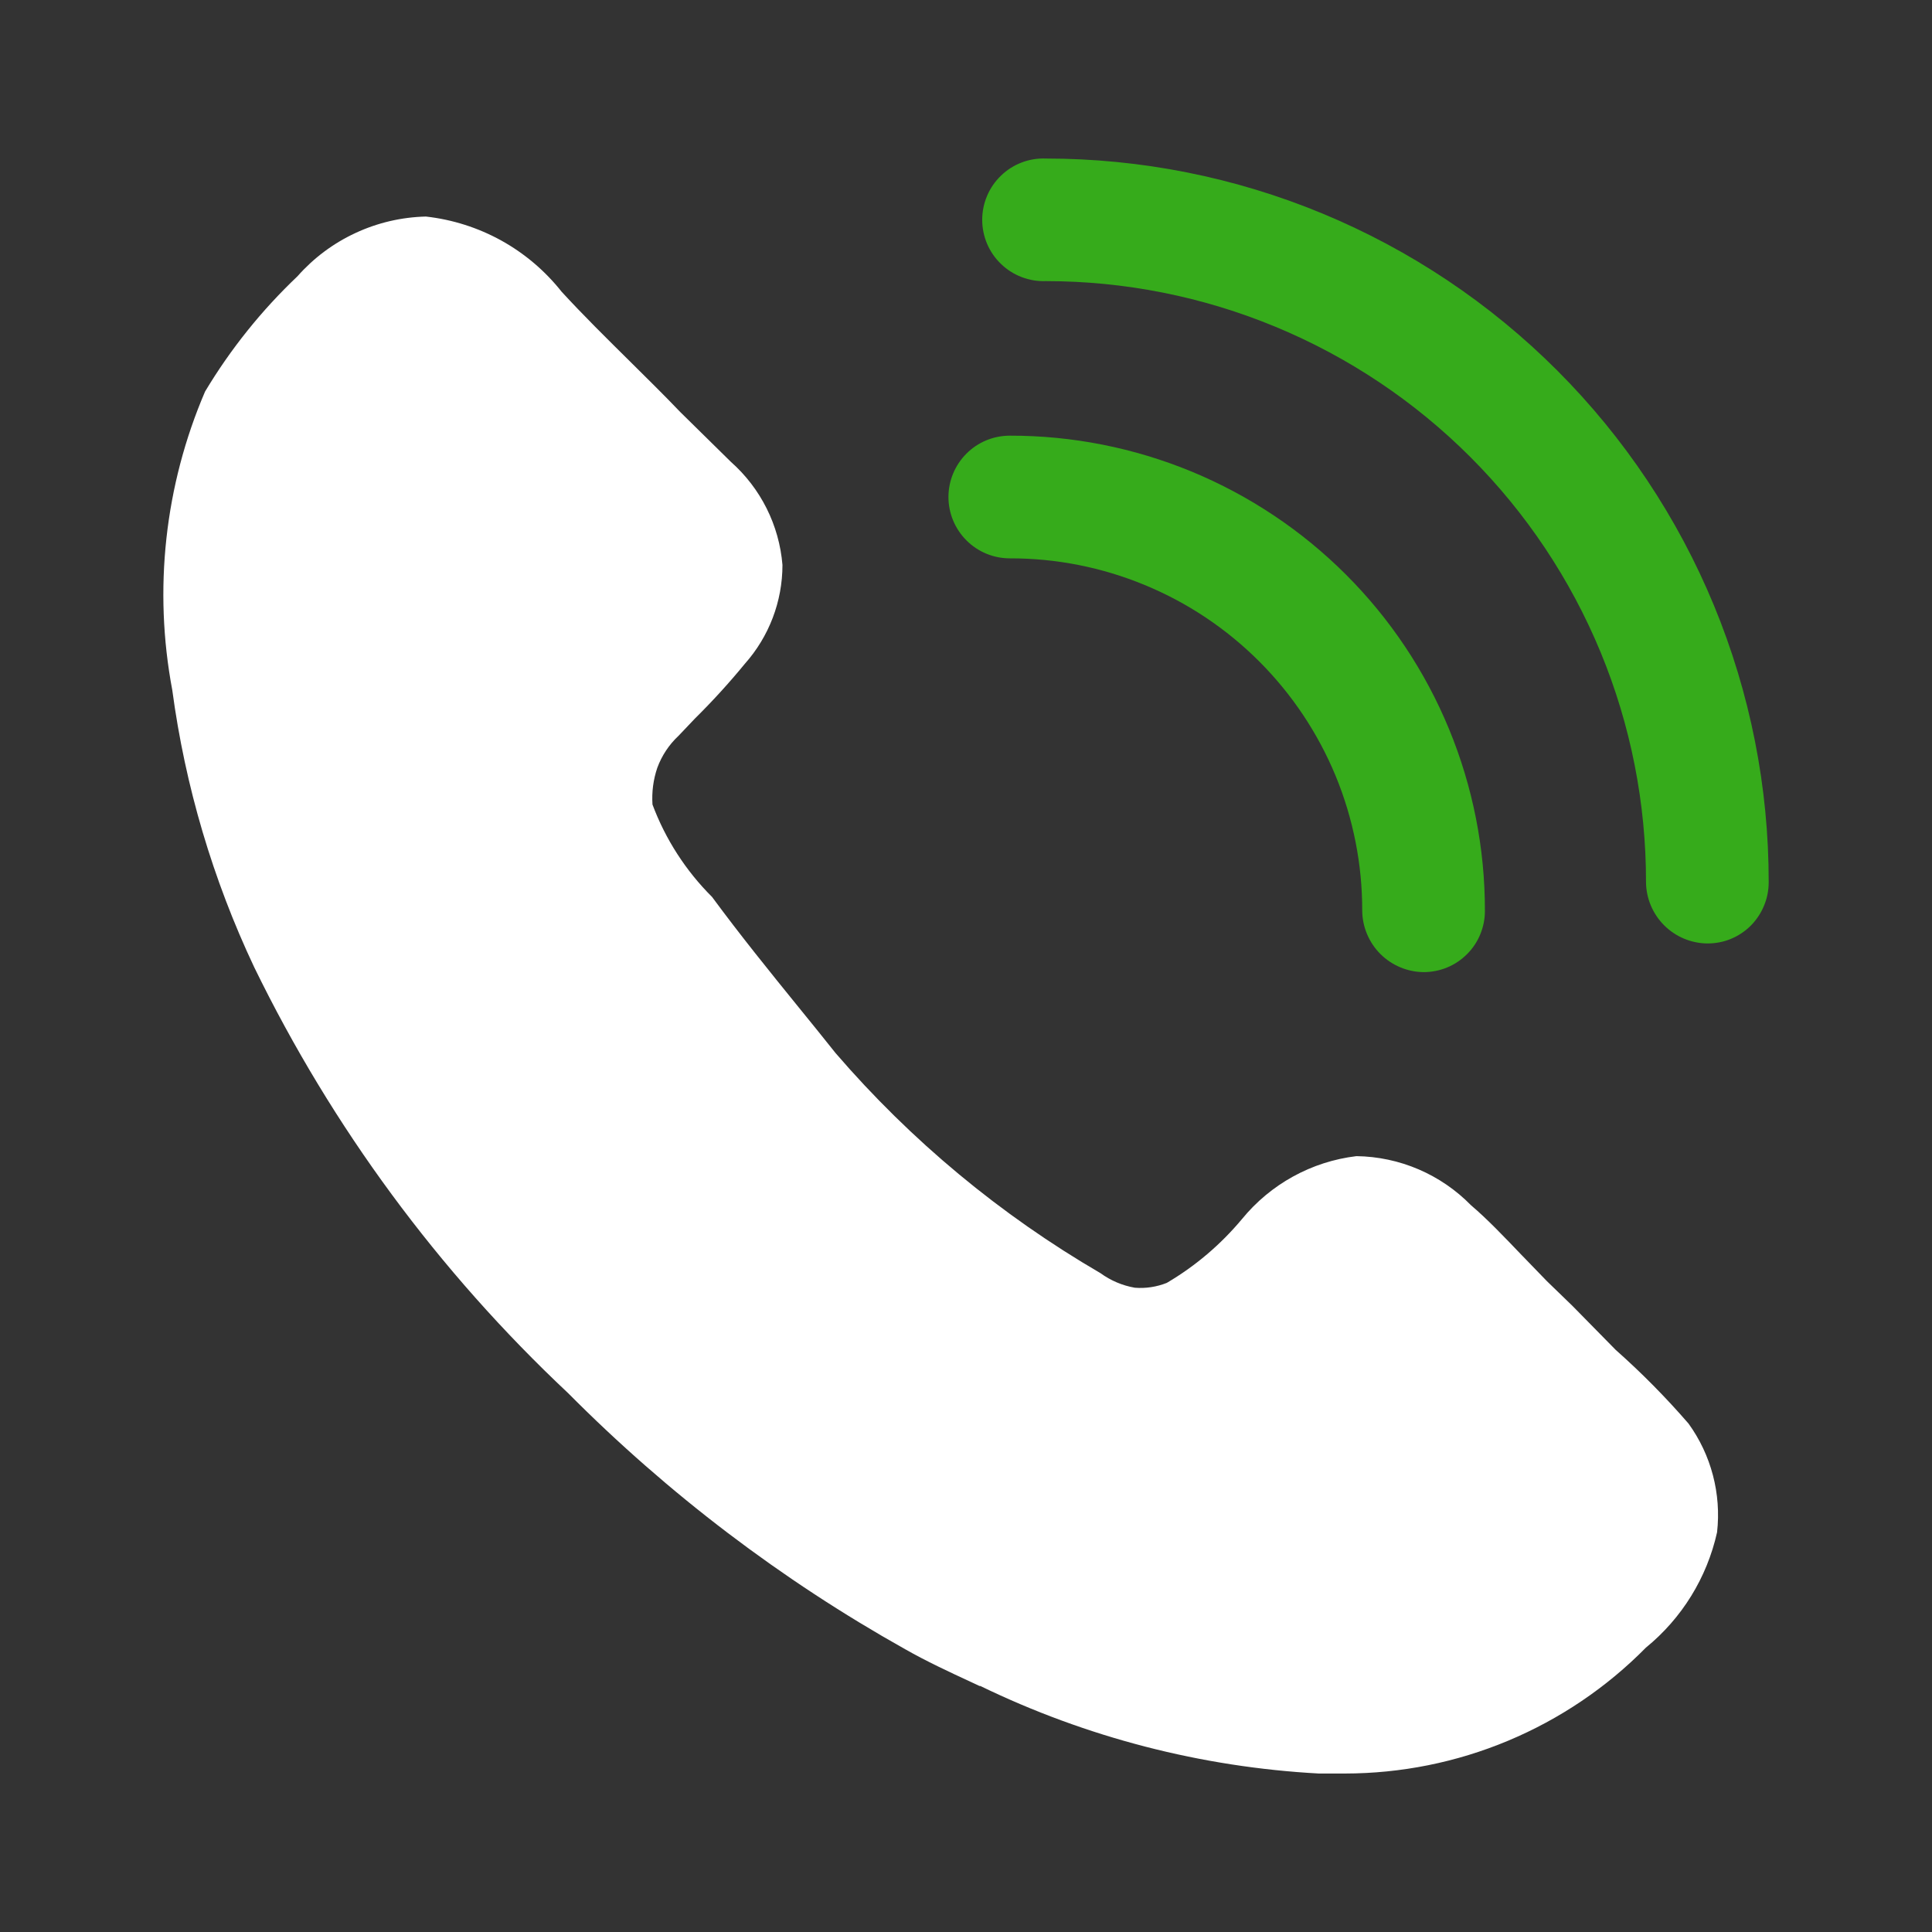
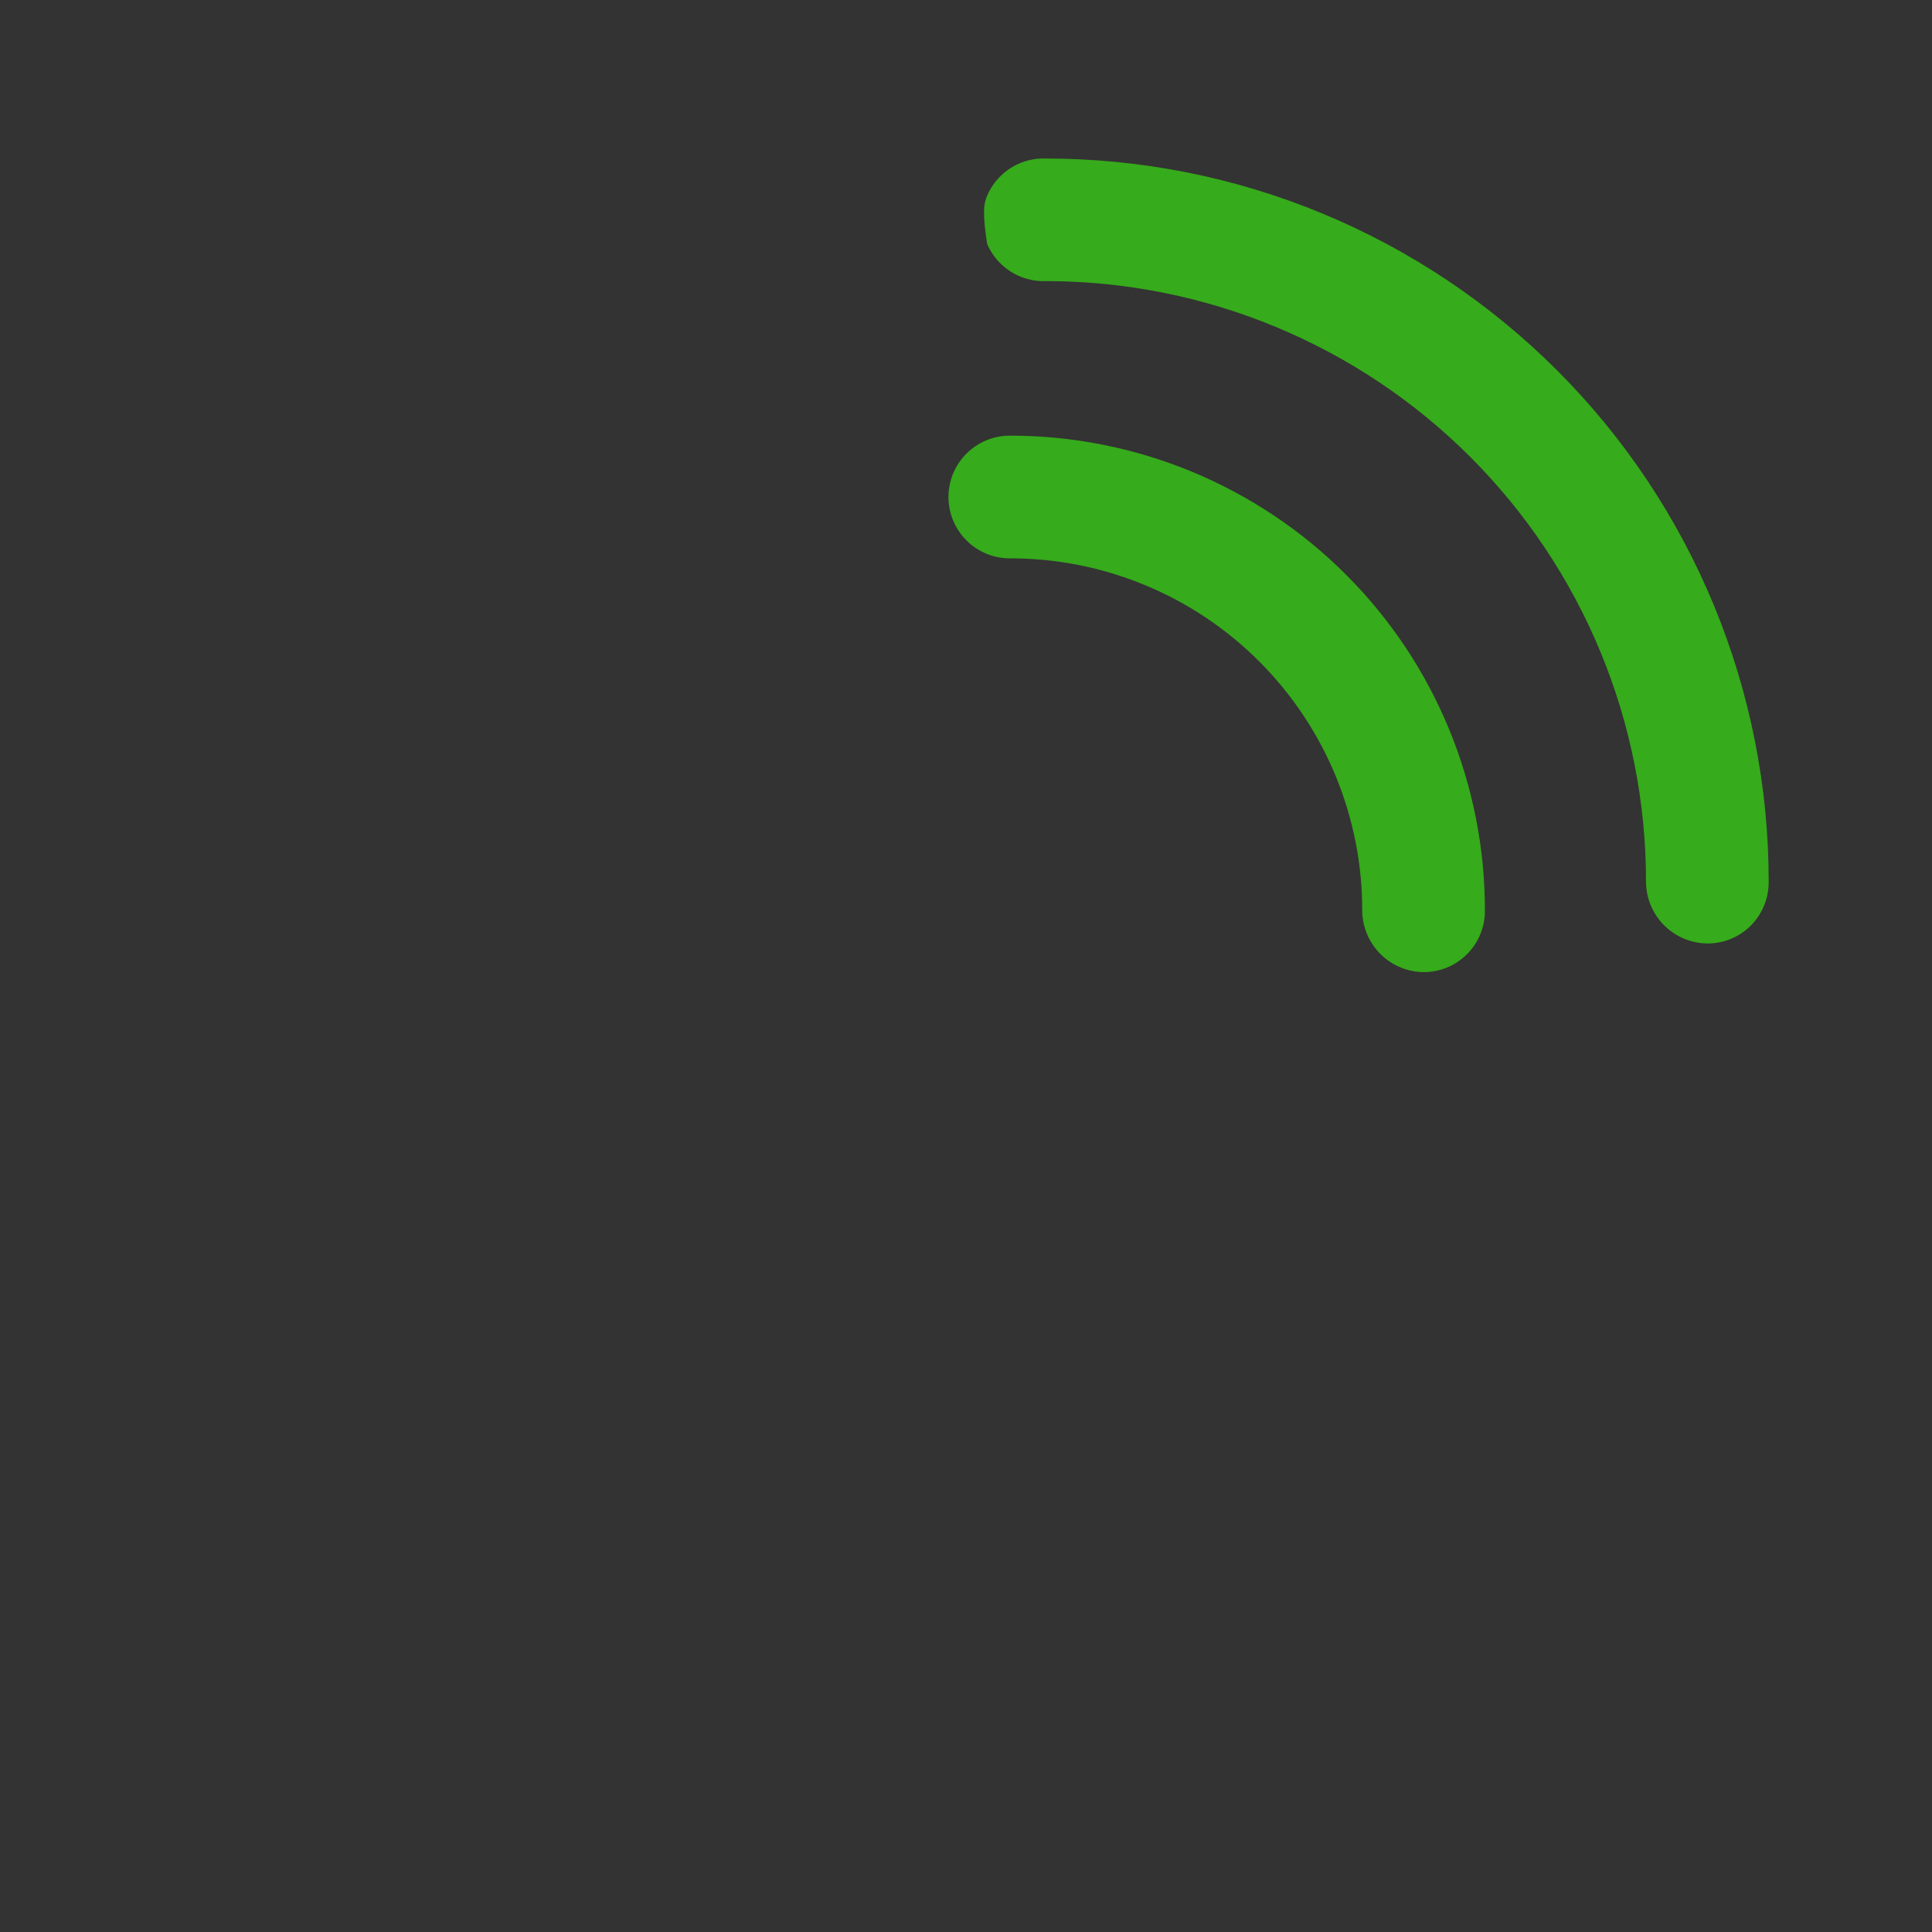
<svg xmlns="http://www.w3.org/2000/svg" width="36" height="36" viewBox="0 0 36 36" fill="none">
  <rect x="0" y="0" width="36" height="36" fill="#333333" stroke="none" />
-   <path fill-rule="evenodd" clip-rule="evenodd" d="M30.669 30.701C31.34 30.154 31.807 29.397 31.995 28.552C32.076 27.835 31.886 27.111 31.463 26.526C31.041 26.039 30.589 25.581 30.107 25.154L29.298 24.331L28.826 23.874L28.37 23.403L28.356 23.389C28.039 23.057 27.71 22.712 27.41 22.458C26.847 21.883 26.08 21.554 25.275 21.543C24.439 21.643 23.675 22.064 23.142 22.716C22.746 23.19 22.274 23.592 21.741 23.905C21.552 23.98 21.348 24.011 21.147 23.995C20.915 23.955 20.696 23.862 20.505 23.723C18.644 22.64 16.976 21.255 15.57 19.623C15.339 19.332 15.109 19.049 14.879 18.766C14.339 18.1 13.804 17.44 13.268 16.713C12.779 16.226 12.399 15.637 12.158 14.991C12.143 14.757 12.173 14.528 12.248 14.306C12.332 14.079 12.467 13.875 12.644 13.71L12.948 13.39C13.275 13.067 13.586 12.726 13.878 12.37C14.33 11.862 14.58 11.207 14.58 10.527C14.519 9.786 14.175 9.099 13.62 8.607L12.675 7.677C12.382 7.37 12.06 7.053 11.736 6.732C11.3 6.301 10.858 5.864 10.466 5.437C10.158 5.048 9.776 4.723 9.341 4.482C8.907 4.242 8.429 4.09 7.935 4.035C7.481 4.046 7.035 4.15 6.623 4.342C6.211 4.533 5.843 4.808 5.543 5.148C4.874 5.783 4.295 6.505 3.821 7.296C3.069 9.048 2.857 10.985 3.21 12.858C3.45 14.648 3.966 16.39 4.737 18.023C6.189 21.002 8.172 23.692 10.587 25.96C12.449 27.834 14.561 29.439 16.865 30.73C17.27 30.96 17.686 31.153 18.094 31.342C18.147 31.367 18.2 31.392 18.252 31.416H18.267C20.241 32.373 22.385 32.928 24.575 33.047H25.062C26.106 33.046 27.139 32.839 28.101 32.436C29.064 32.033 29.937 31.444 30.669 30.701Z" fill="white" />
  <path d="M26.526 18.114C26.224 18.111 25.935 17.989 25.721 17.776C25.508 17.562 25.386 17.273 25.383 16.971C25.385 16.108 25.216 15.254 24.887 14.456C24.557 13.659 24.073 12.934 23.463 12.324C22.853 11.714 22.129 11.23 21.331 10.901C20.534 10.571 19.679 10.402 18.816 10.404C18.513 10.404 18.222 10.284 18.008 10.069C17.794 9.855 17.673 9.564 17.673 9.261C17.673 8.958 17.794 8.667 18.008 8.453C18.222 8.238 18.513 8.118 18.816 8.118C19.979 8.116 21.131 8.344 22.206 8.788C23.281 9.233 24.258 9.885 25.08 10.707C25.903 11.529 26.555 12.506 26.999 13.581C27.443 14.656 27.671 15.808 27.669 16.971C27.67 17.121 27.64 17.27 27.583 17.409C27.526 17.548 27.442 17.674 27.335 17.78C27.229 17.886 27.103 17.971 26.964 18.028C26.825 18.085 26.676 18.114 26.526 18.114Z" fill="#36AB1B" />
-   <path d="M31.814 17.58C31.512 17.577 31.223 17.456 31.009 17.242C30.796 17.029 30.674 16.74 30.671 16.439C30.673 14.968 30.386 13.512 29.825 12.153C29.263 10.794 28.44 9.559 27.401 8.519C26.362 7.479 25.129 6.654 23.771 6.091C22.413 5.527 20.957 5.238 19.487 5.238C19.333 5.244 19.18 5.218 19.037 5.163C18.893 5.108 18.762 5.025 18.652 4.918C18.541 4.812 18.453 4.684 18.393 4.543C18.333 4.401 18.302 4.249 18.302 4.096C18.302 3.942 18.333 3.79 18.393 3.649C18.453 3.507 18.541 3.38 18.652 3.273C18.762 3.166 18.893 3.083 19.037 3.028C19.18 2.973 19.333 2.948 19.487 2.954C21.257 2.954 23.01 3.302 24.645 3.98C26.28 4.658 27.766 5.652 29.017 6.904C30.268 8.156 31.26 9.643 31.936 11.279C32.612 12.915 32.959 14.668 32.957 16.439C32.957 16.589 32.928 16.738 32.87 16.876C32.813 17.015 32.729 17.141 32.623 17.248C32.517 17.354 32.39 17.438 32.252 17.495C32.113 17.553 31.964 17.58 31.814 17.58Z" fill="#36AB1B" />
+   <path d="M31.814 17.58C31.512 17.577 31.223 17.456 31.009 17.242C30.796 17.029 30.674 16.74 30.671 16.439C30.673 14.968 30.386 13.512 29.825 12.153C29.263 10.794 28.44 9.559 27.401 8.519C26.362 7.479 25.129 6.654 23.771 6.091C22.413 5.527 20.957 5.238 19.487 5.238C19.333 5.244 19.18 5.218 19.037 5.163C18.893 5.108 18.762 5.025 18.652 4.918C18.541 4.812 18.453 4.684 18.393 4.543C18.302 3.942 18.333 3.79 18.393 3.649C18.453 3.507 18.541 3.38 18.652 3.273C18.762 3.166 18.893 3.083 19.037 3.028C19.18 2.973 19.333 2.948 19.487 2.954C21.257 2.954 23.01 3.302 24.645 3.98C26.28 4.658 27.766 5.652 29.017 6.904C30.268 8.156 31.26 9.643 31.936 11.279C32.612 12.915 32.959 14.668 32.957 16.439C32.957 16.589 32.928 16.738 32.87 16.876C32.813 17.015 32.729 17.141 32.623 17.248C32.517 17.354 32.39 17.438 32.252 17.495C32.113 17.553 31.964 17.58 31.814 17.58Z" fill="#36AB1B" />
</svg>